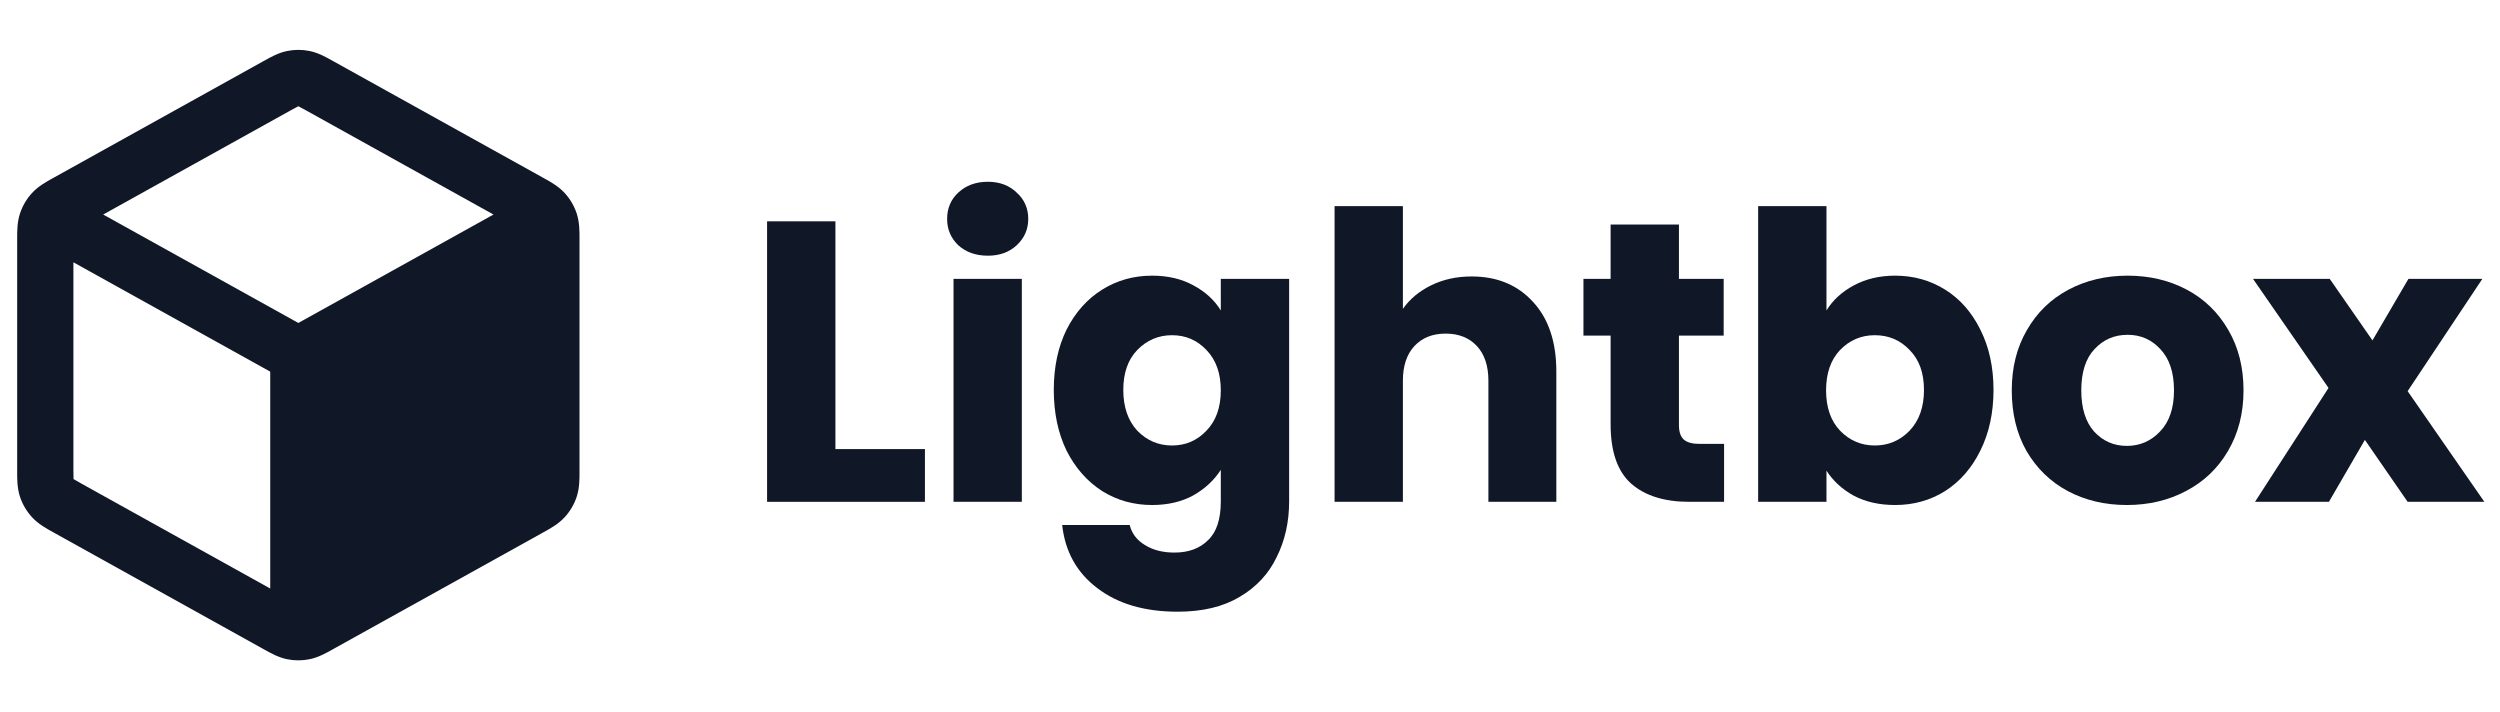
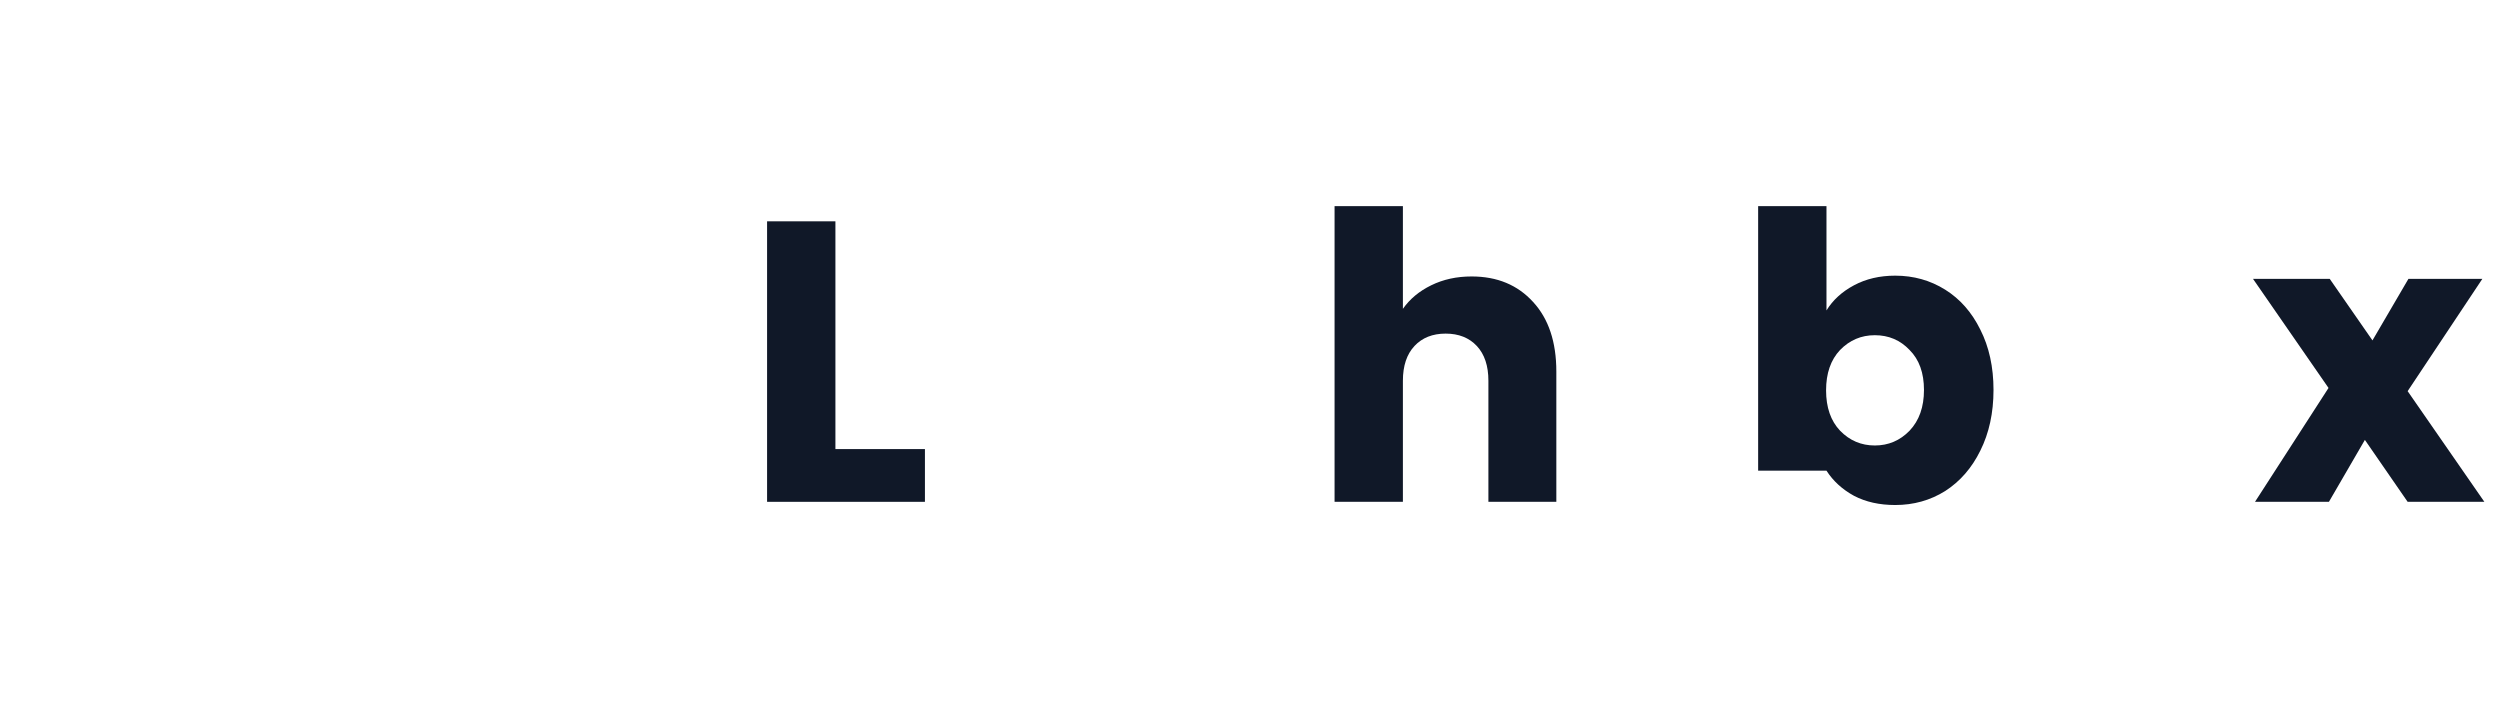
<svg xmlns="http://www.w3.org/2000/svg" width="144" height="41" viewBox="0 0 144 41" fill="none">
-   <path fill-rule="evenodd" clip-rule="evenodd" d="M17.837 2.939C17.406 2.85 16.962 2.85 16.532 2.939C16.034 3.041 15.589 3.29 15.236 3.489L15.139 3.542L3.155 10.2C3.122 10.219 3.087 10.238 3.052 10.257C2.678 10.463 2.207 10.722 1.846 11.115C1.534 11.454 1.297 11.856 1.152 12.293C0.985 12.8 0.987 13.337 0.989 13.765C0.989 13.805 0.989 13.844 0.989 13.882V27.028C0.989 27.066 0.989 27.105 0.989 27.144C0.987 27.572 0.985 28.109 1.152 28.616C1.297 29.053 1.534 29.455 1.846 29.794C2.207 30.187 2.678 30.446 3.052 30.652C3.087 30.671 3.122 30.69 3.155 30.709L15.139 37.367L15.236 37.421C15.589 37.619 16.034 37.868 16.532 37.97C16.962 38.059 17.406 38.059 17.837 37.97C18.335 37.868 18.779 37.619 19.133 37.421L19.229 37.367L31.214 30.709C31.229 30.7 31.244 30.692 31.259 30.684C31.278 30.673 31.297 30.663 31.316 30.652C31.691 30.446 32.161 30.187 32.523 29.794C32.835 29.455 33.072 29.053 33.217 28.616C33.384 28.109 33.382 27.572 33.38 27.144C33.38 27.105 33.38 27.066 33.38 27.028V13.882C33.38 13.844 33.38 13.805 33.38 13.765C33.382 13.337 33.384 12.8 33.217 12.293C33.072 11.856 32.835 11.454 32.523 11.115C32.161 10.722 31.691 10.463 31.316 10.257L31.315 10.256C31.28 10.237 31.247 10.219 31.214 10.2L19.229 3.542L19.133 3.489C18.779 3.29 18.335 3.041 17.837 2.939ZM16.712 6.374C16.958 6.237 17.083 6.169 17.177 6.124L17.184 6.12L17.192 6.124C17.286 6.169 17.411 6.237 17.656 6.374L28.425 12.357L17.184 18.602L5.943 12.357L16.712 6.374ZM4.228 15.109L15.565 21.407L15.565 33.898L4.728 27.877C4.469 27.733 4.336 27.659 4.244 27.6L4.236 27.595L4.235 27.585C4.229 27.476 4.228 27.324 4.228 27.028V15.109Z" fill="#101828" />
  <path d="M48.12 25.867H53.276V28.905H44.184V12.748H48.12V25.867Z" fill="#101828" />
-   <path d="M56.902 14.728C56.211 14.728 55.644 14.528 55.199 14.129C54.769 13.715 54.554 13.209 54.554 12.61C54.554 11.996 54.769 11.49 55.199 11.091C55.644 10.677 56.211 10.47 56.902 10.47C57.577 10.47 58.129 10.677 58.559 11.091C59.004 11.49 59.227 11.996 59.227 12.61C59.227 13.209 59.004 13.715 58.559 14.129C58.129 14.528 57.577 14.728 56.902 14.728ZM58.858 16.062V28.905H54.923V16.062H58.858Z" fill="#101828" />
-   <path d="M66.359 15.878C67.265 15.878 68.055 16.062 68.73 16.431C69.421 16.799 69.95 17.282 70.318 17.881V16.062H74.254V28.882C74.254 30.064 74.016 31.13 73.54 32.081C73.08 33.048 72.367 33.815 71.4 34.383C70.449 34.951 69.26 35.234 67.832 35.234C65.93 35.234 64.388 34.782 63.206 33.877C62.025 32.987 61.35 31.774 61.181 30.24H65.071C65.193 30.731 65.485 31.115 65.945 31.391C66.406 31.683 66.973 31.828 67.648 31.828C68.462 31.828 69.106 31.59 69.582 31.115C70.073 30.654 70.318 29.91 70.318 28.882V27.064C69.935 27.662 69.405 28.153 68.73 28.537C68.055 28.905 67.265 29.089 66.359 29.089C65.301 29.089 64.342 28.821 63.483 28.284C62.623 27.731 61.941 26.957 61.434 25.959C60.943 24.947 60.698 23.78 60.698 22.461C60.698 21.141 60.943 19.983 61.434 18.985C61.941 17.988 62.623 17.221 63.483 16.684C64.342 16.147 65.301 15.878 66.359 15.878ZM70.318 22.484C70.318 21.502 70.042 20.727 69.49 20.159C68.953 19.592 68.293 19.308 67.51 19.308C66.728 19.308 66.06 19.592 65.508 20.159C64.971 20.712 64.702 21.479 64.702 22.461C64.702 23.443 64.971 24.225 65.508 24.808C66.06 25.376 66.728 25.66 67.51 25.66C68.293 25.66 68.953 25.376 69.49 24.808C70.042 24.241 70.318 23.466 70.318 22.484Z" fill="#101828" />
  <path d="M84.765 15.924C86.238 15.924 87.42 16.415 88.31 17.397C89.2 18.364 89.645 19.699 89.645 21.402V28.905H85.732V21.931C85.732 21.072 85.51 20.405 85.065 19.929C84.62 19.453 84.021 19.216 83.269 19.216C82.517 19.216 81.919 19.453 81.474 19.929C81.029 20.405 80.807 21.072 80.807 21.931V28.905H76.871V11.874H80.807V17.789C81.206 17.221 81.75 16.768 82.441 16.431C83.131 16.093 83.906 15.924 84.765 15.924Z" fill="#101828" />
-   <path d="M99.307 25.568V28.905H97.305C95.878 28.905 94.766 28.56 93.968 27.869C93.17 27.164 92.771 26.021 92.771 24.44V19.331H91.206V16.062H92.771V12.932H96.707V16.062H99.284V19.331H96.707V24.486C96.707 24.87 96.799 25.146 96.983 25.315C97.167 25.484 97.474 25.568 97.903 25.568H99.307Z" fill="#101828" />
-   <path d="M105.205 17.881C105.573 17.282 106.103 16.799 106.793 16.431C107.484 16.062 108.274 15.878 109.164 15.878C110.222 15.878 111.181 16.147 112.041 16.684C112.9 17.221 113.575 17.988 114.066 18.985C114.572 19.983 114.826 21.141 114.826 22.461C114.826 23.78 114.572 24.947 114.066 25.959C113.575 26.957 112.9 27.731 112.041 28.284C111.181 28.821 110.222 29.089 109.164 29.089C108.258 29.089 107.468 28.913 106.793 28.56C106.118 28.192 105.589 27.708 105.205 27.11V28.905H101.269V11.874H105.205V17.881ZM110.821 22.461C110.821 21.479 110.545 20.712 109.992 20.159C109.455 19.592 108.788 19.308 107.99 19.308C107.207 19.308 106.54 19.592 105.988 20.159C105.451 20.727 105.182 21.502 105.182 22.484C105.182 23.466 105.451 24.241 105.988 24.808C106.54 25.376 107.207 25.66 107.99 25.66C108.772 25.66 109.44 25.376 109.992 24.808C110.545 24.225 110.821 23.443 110.821 22.461Z" fill="#101828" />
-   <path d="M122.506 29.089C121.248 29.089 120.112 28.821 119.1 28.284C118.102 27.747 117.312 26.98 116.729 25.982C116.161 24.985 115.878 23.819 115.878 22.484C115.878 21.164 116.169 20.006 116.752 19.009C117.335 17.996 118.133 17.221 119.146 16.684C120.159 16.147 121.294 15.878 122.552 15.878C123.81 15.878 124.946 16.147 125.958 16.684C126.971 17.221 127.769 17.996 128.352 19.009C128.935 20.006 129.227 21.164 129.227 22.484C129.227 23.803 128.927 24.97 128.329 25.982C127.746 26.98 126.94 27.747 125.912 28.284C124.9 28.821 123.764 29.089 122.506 29.089ZM122.506 25.683C123.258 25.683 123.895 25.407 124.416 24.855C124.953 24.302 125.222 23.512 125.222 22.484C125.222 21.456 124.961 20.666 124.439 20.113C123.933 19.561 123.304 19.285 122.552 19.285C121.785 19.285 121.148 19.561 120.642 20.113C120.135 20.65 119.882 21.441 119.882 22.484C119.882 23.512 120.128 24.302 120.619 24.855C121.125 25.407 121.754 25.683 122.506 25.683Z" fill="#101828" />
+   <path d="M105.205 17.881C105.573 17.282 106.103 16.799 106.793 16.431C107.484 16.062 108.274 15.878 109.164 15.878C110.222 15.878 111.181 16.147 112.041 16.684C112.9 17.221 113.575 17.988 114.066 18.985C114.572 19.983 114.826 21.141 114.826 22.461C114.826 23.78 114.572 24.947 114.066 25.959C113.575 26.957 112.9 27.731 112.041 28.284C111.181 28.821 110.222 29.089 109.164 29.089C108.258 29.089 107.468 28.913 106.793 28.56C106.118 28.192 105.589 27.708 105.205 27.11H101.269V11.874H105.205V17.881ZM110.821 22.461C110.821 21.479 110.545 20.712 109.992 20.159C109.455 19.592 108.788 19.308 107.99 19.308C107.207 19.308 106.54 19.592 105.988 20.159C105.451 20.727 105.182 21.502 105.182 22.484C105.182 23.466 105.451 24.241 105.988 24.808C106.54 25.376 107.207 25.66 107.99 25.66C108.772 25.66 109.44 25.376 109.992 24.808C110.545 24.225 110.821 23.443 110.821 22.461Z" fill="#101828" />
  <path d="M138.68 28.905L136.217 25.338L134.146 28.905H129.888L134.123 22.346L129.773 16.062H134.192L136.654 19.607L138.726 16.062H142.984L138.68 22.53L143.099 28.905H138.68Z" fill="#101828" />
</svg>